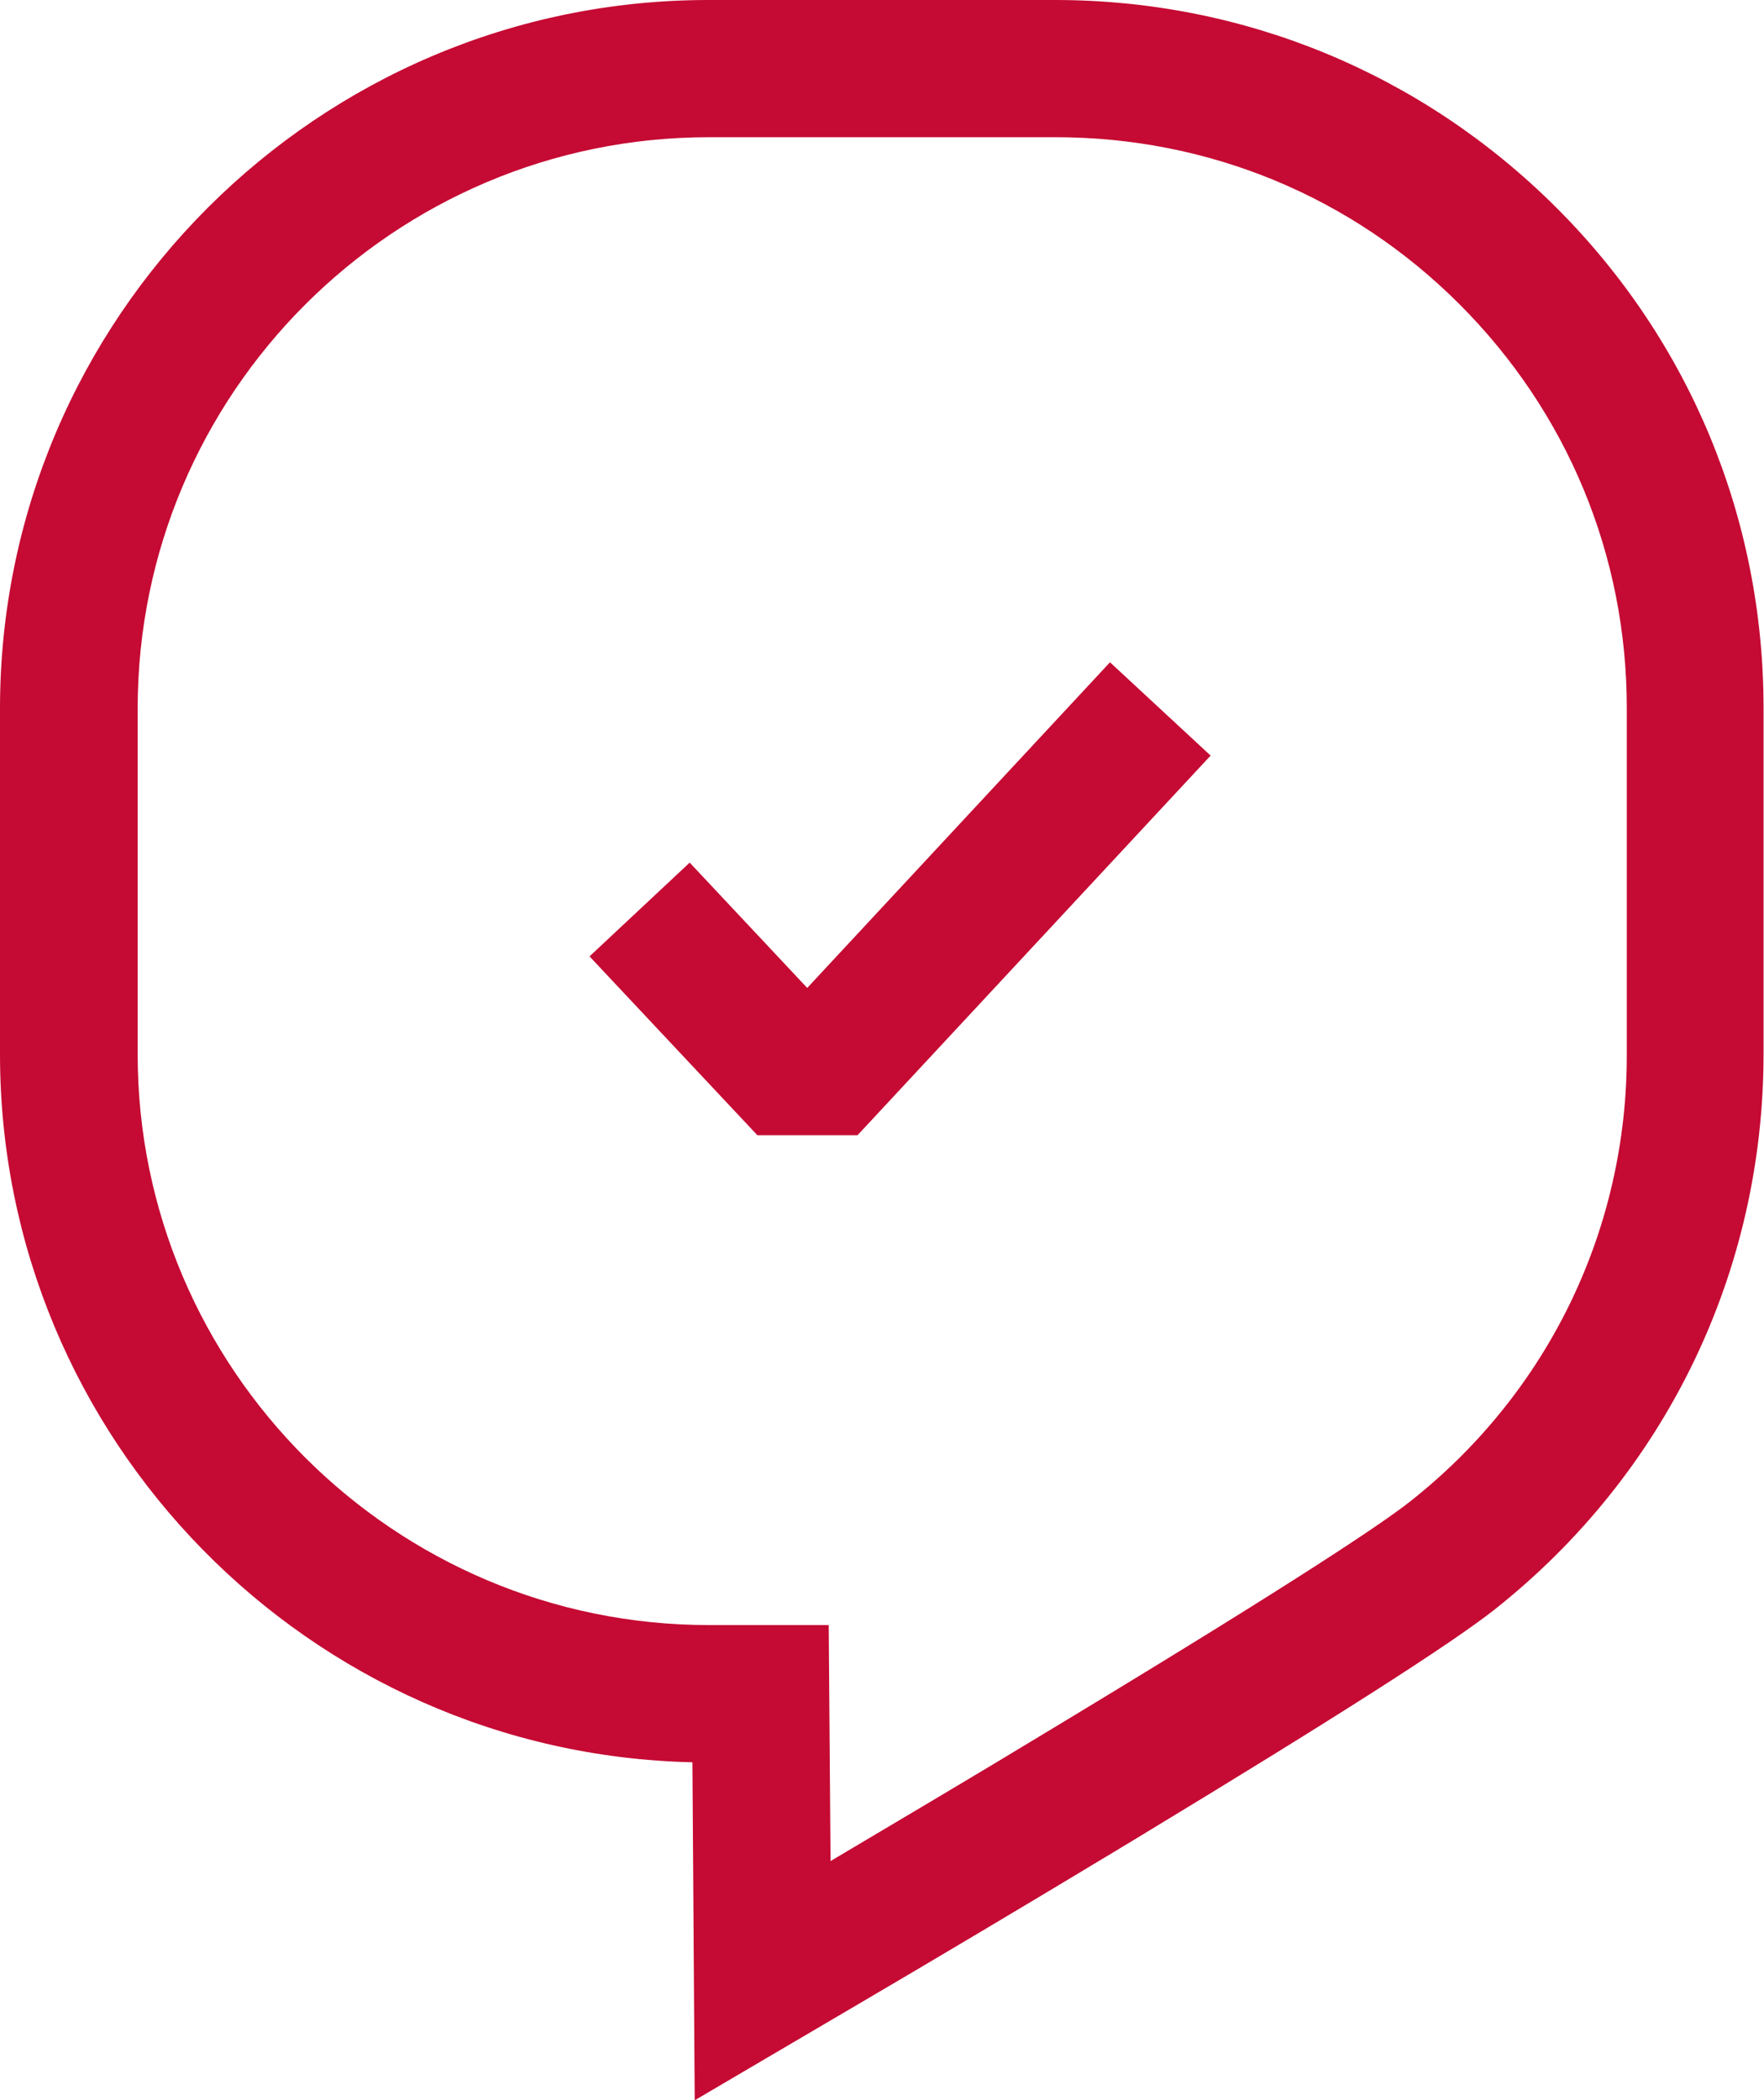
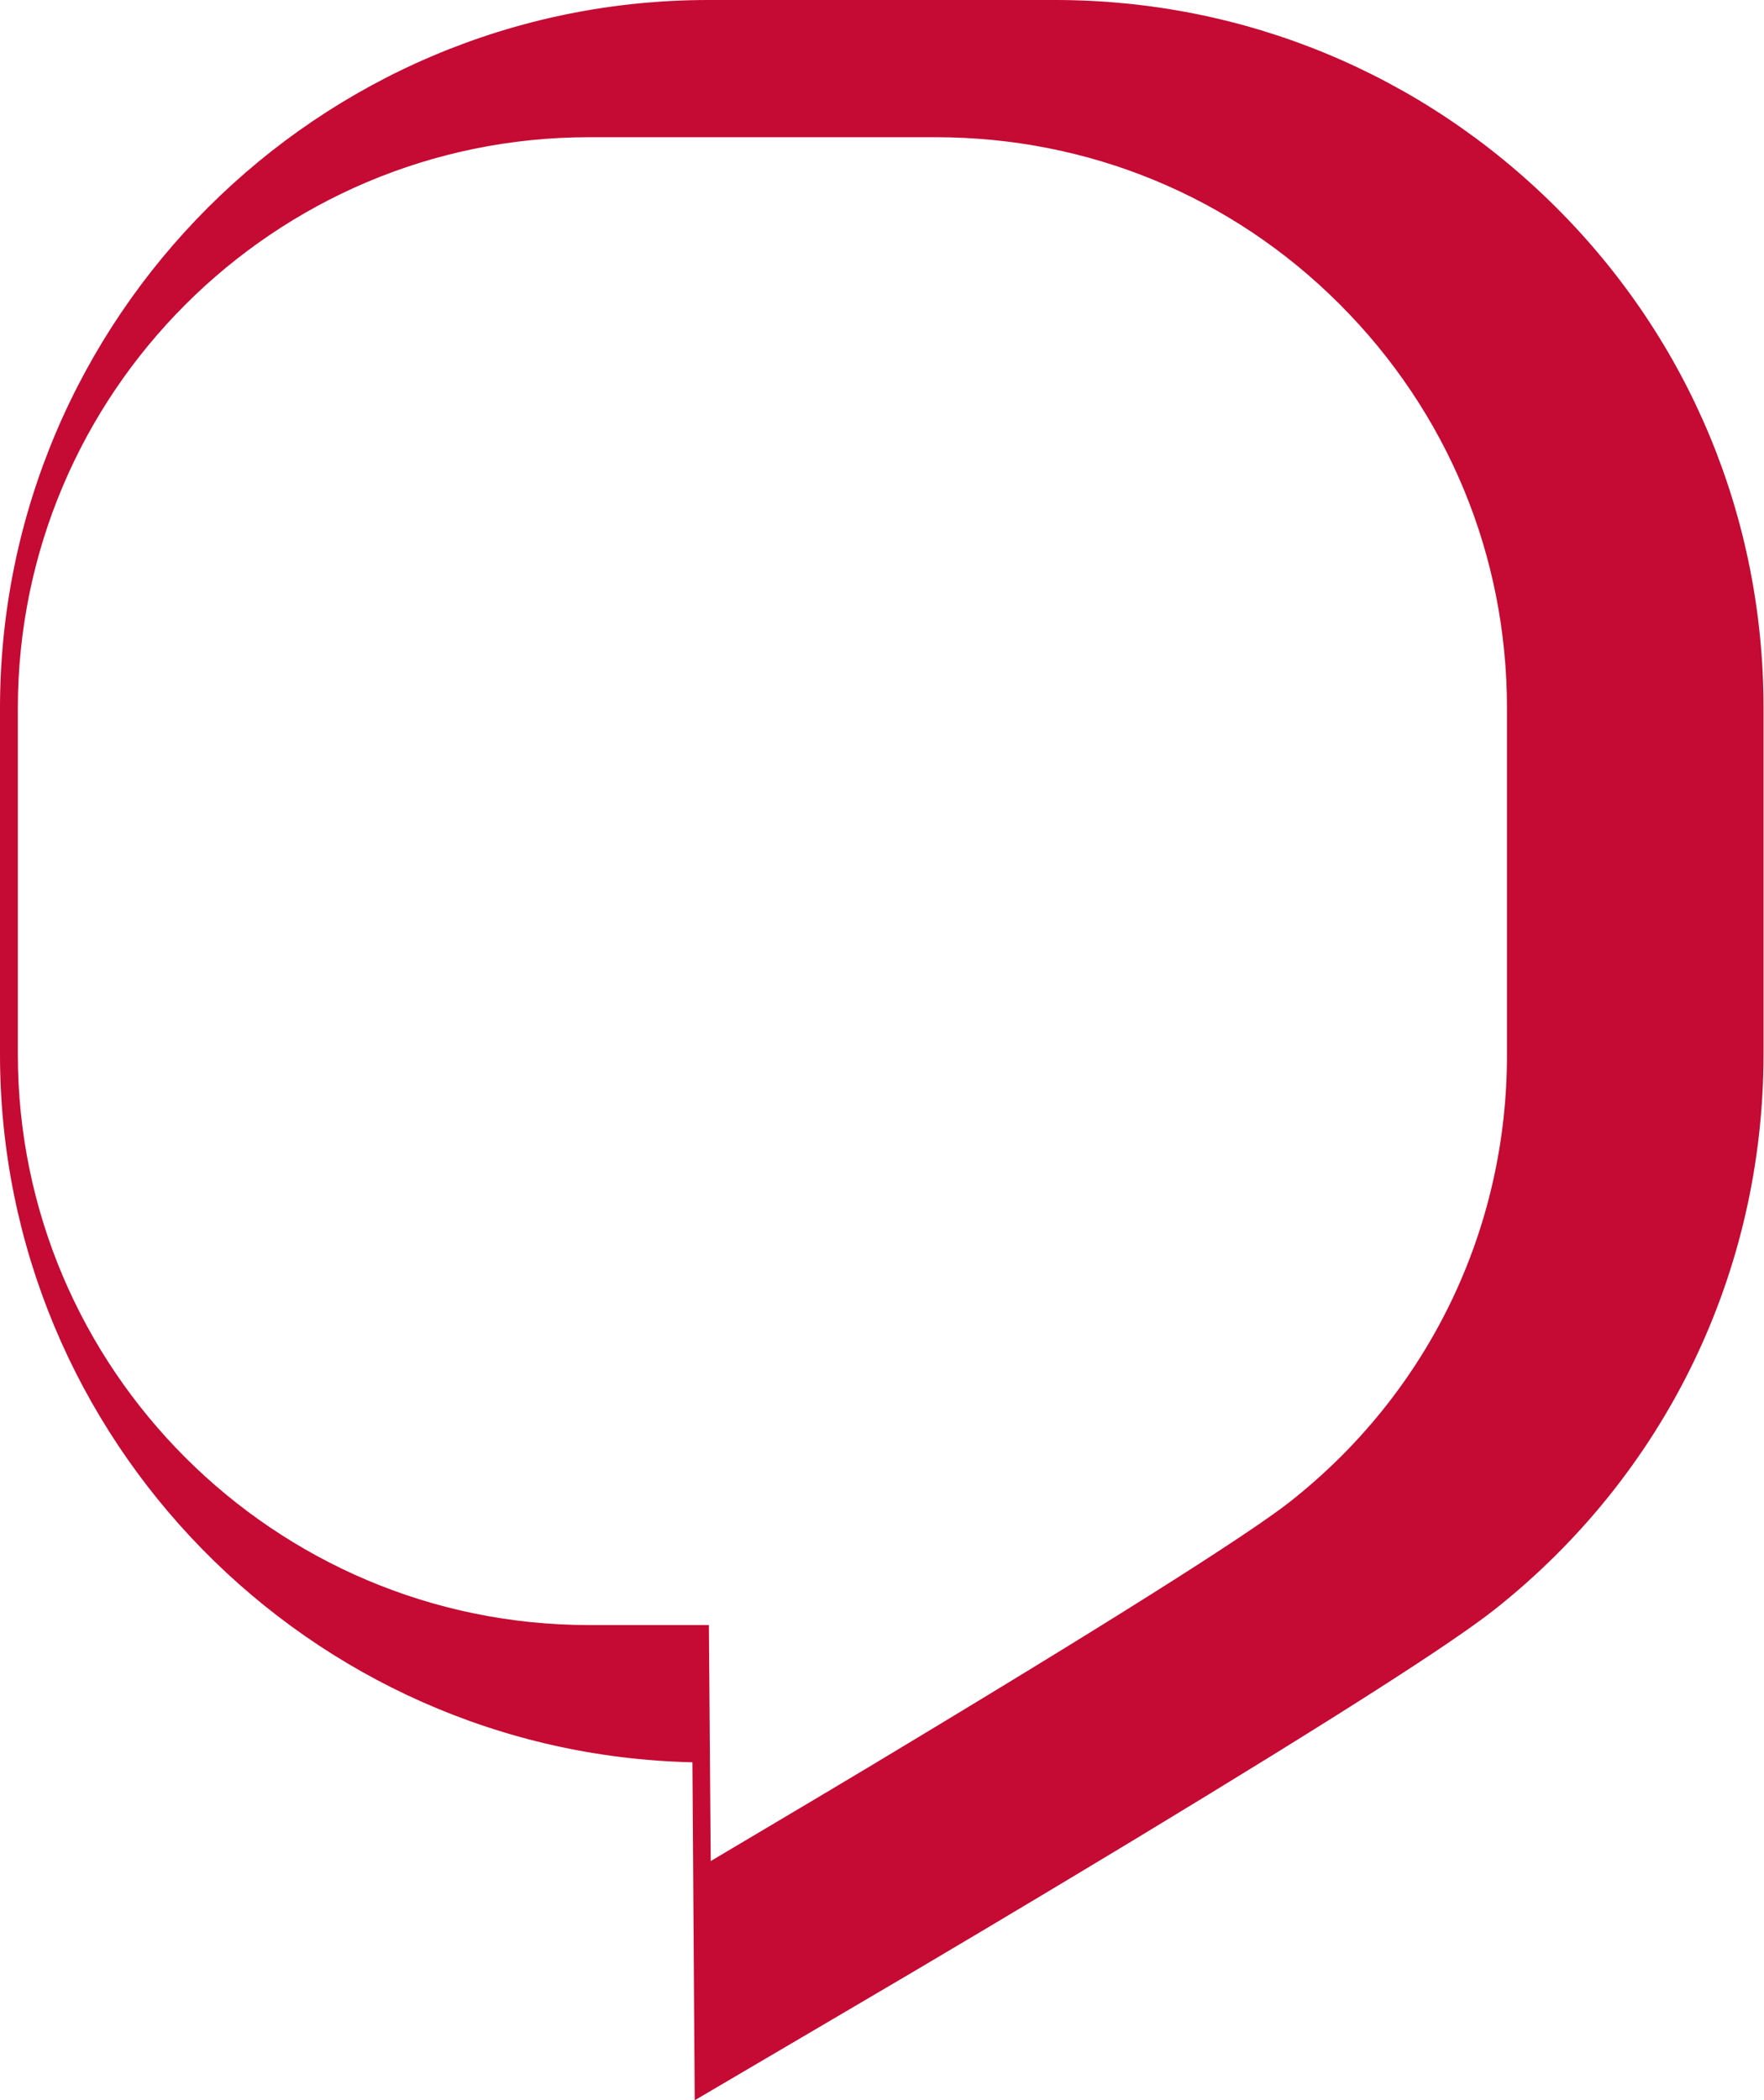
<svg xmlns="http://www.w3.org/2000/svg" id="Ebene_1" data-name="Ebene 1" viewBox="0 0 38.57 45.92">
  <defs>
    <style>
      .cls-1 {
        fill: #c50a33;
      }
    </style>
  </defs>
  <g id="check-darkgrey">
    <g id="border">
-       <path class="cls-1" d="M15.19,45.92l-.05-7.39C6.76,38.34,0,31.47,0,23.05v-7.56C0,6.95,6.95,0,15.49,0h7.58c4.13,0,8.02,1.61,10.95,4.53,2.93,2.92,4.54,6.81,4.54,10.95v7.56c0,4.77-2.14,9.19-5.88,12.15-.95.75-3.5,2.38-7.81,4.99l-.48.29c-1.89,1.14-3.92,2.35-5.95,3.54l-3.25,1.91ZM15.5,35.53h2.62l.04,5.16c1.6-.95,3.19-1.89,4.69-2.8l.48-.29c5.16-3.12,6.93-4.32,7.5-4.77,3.02-2.38,4.75-5.95,4.74-9.79v-7.56c0-3.34-1.3-6.47-3.66-8.83-2.36-2.36-5.49-3.65-8.83-3.65h-7.58c-6.89,0-12.49,5.6-12.49,12.49v7.56c0,6.88,5.61,12.48,12.49,12.48h0Z" />
+       <path class="cls-1" d="M15.19,45.92l-.05-7.39C6.76,38.34,0,31.47,0,23.05v-7.56C0,6.95,6.95,0,15.49,0h7.58c4.13,0,8.02,1.61,10.95,4.53,2.93,2.92,4.54,6.81,4.54,10.95v7.56c0,4.77-2.14,9.19-5.88,12.15-.95.75-3.5,2.38-7.81,4.99l-.48.29c-1.89,1.14-3.92,2.35-5.95,3.54l-3.25,1.91ZM15.5,35.53l.04,5.16c1.6-.95,3.19-1.89,4.69-2.8l.48-.29c5.16-3.12,6.93-4.32,7.5-4.77,3.02-2.38,4.75-5.95,4.74-9.79v-7.56c0-3.34-1.3-6.47-3.66-8.83-2.36-2.36-5.49-3.65-8.83-3.65h-7.58c-6.89,0-12.49,5.6-12.49,12.49v7.56c0,6.88,5.61,12.48,12.49,12.48h0Z" />
    </g>
    <g id="check">
-       <polygon class="cls-1" points="16.56 24.82 12.89 20.91 15.08 18.86 17.65 21.6 24.27 14.48 26.47 16.52 18.75 24.82 16.56 24.82" />
-     </g>
+       </g>
  </g>
</svg>